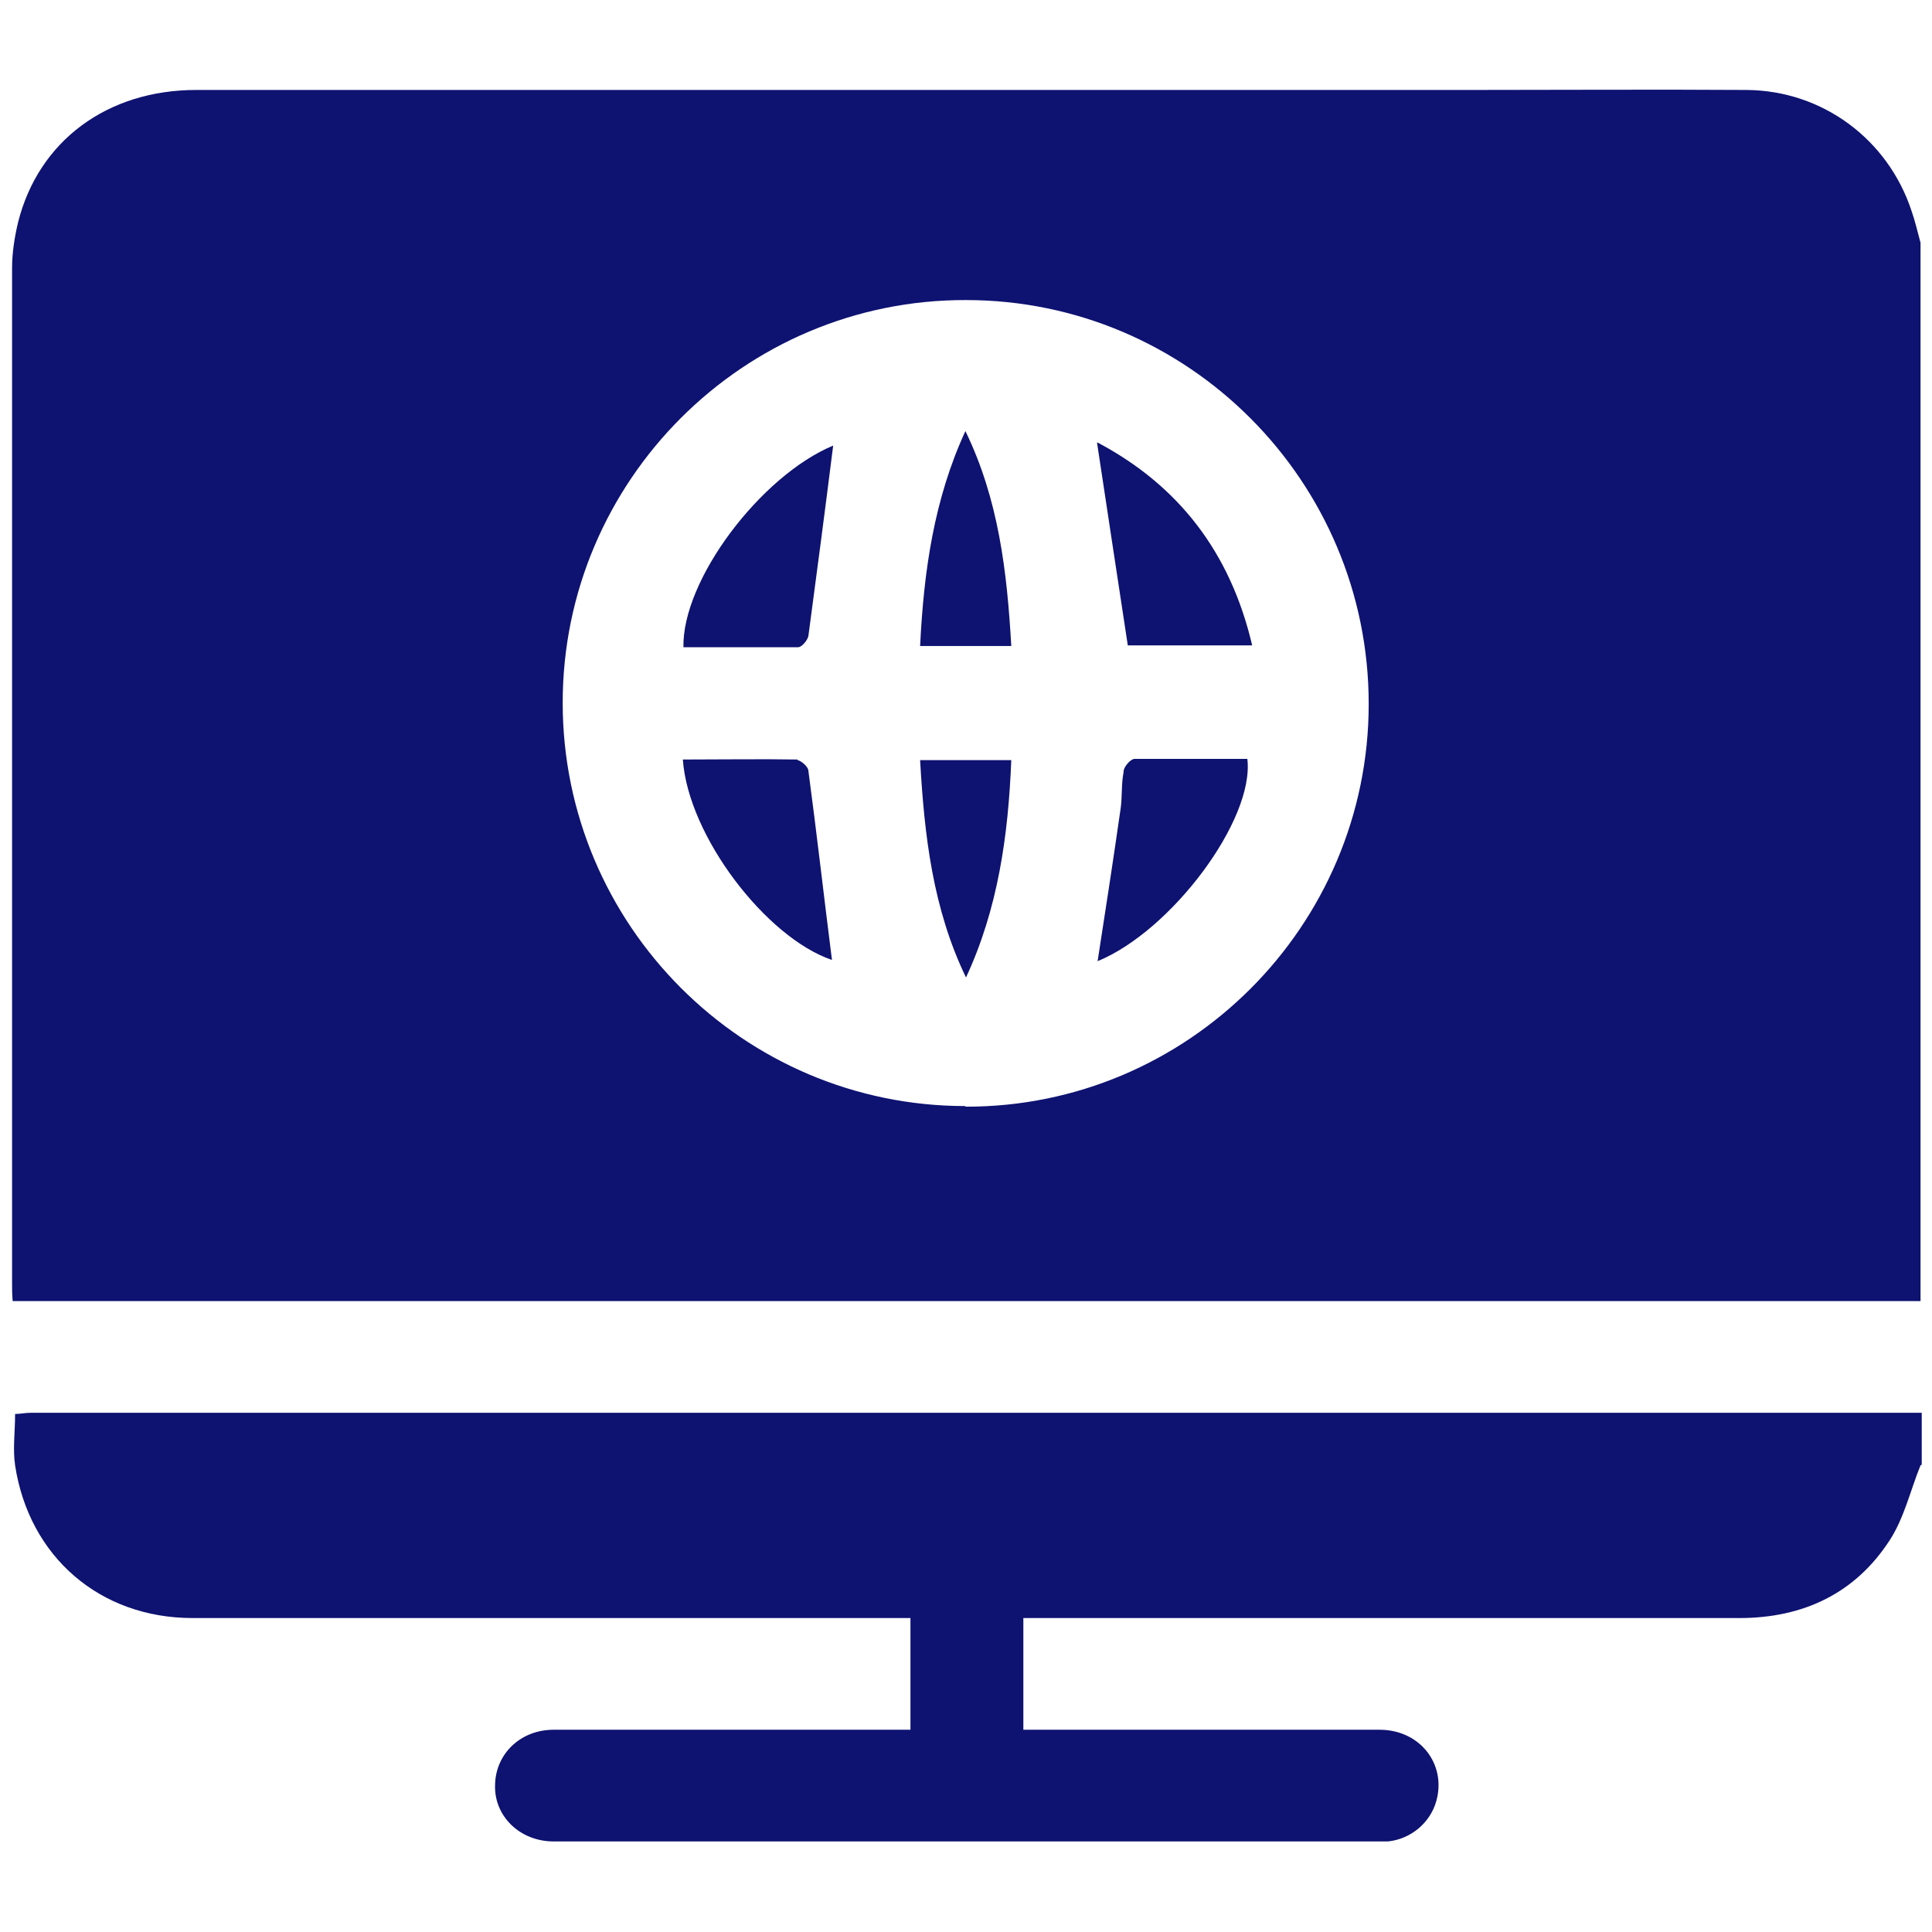
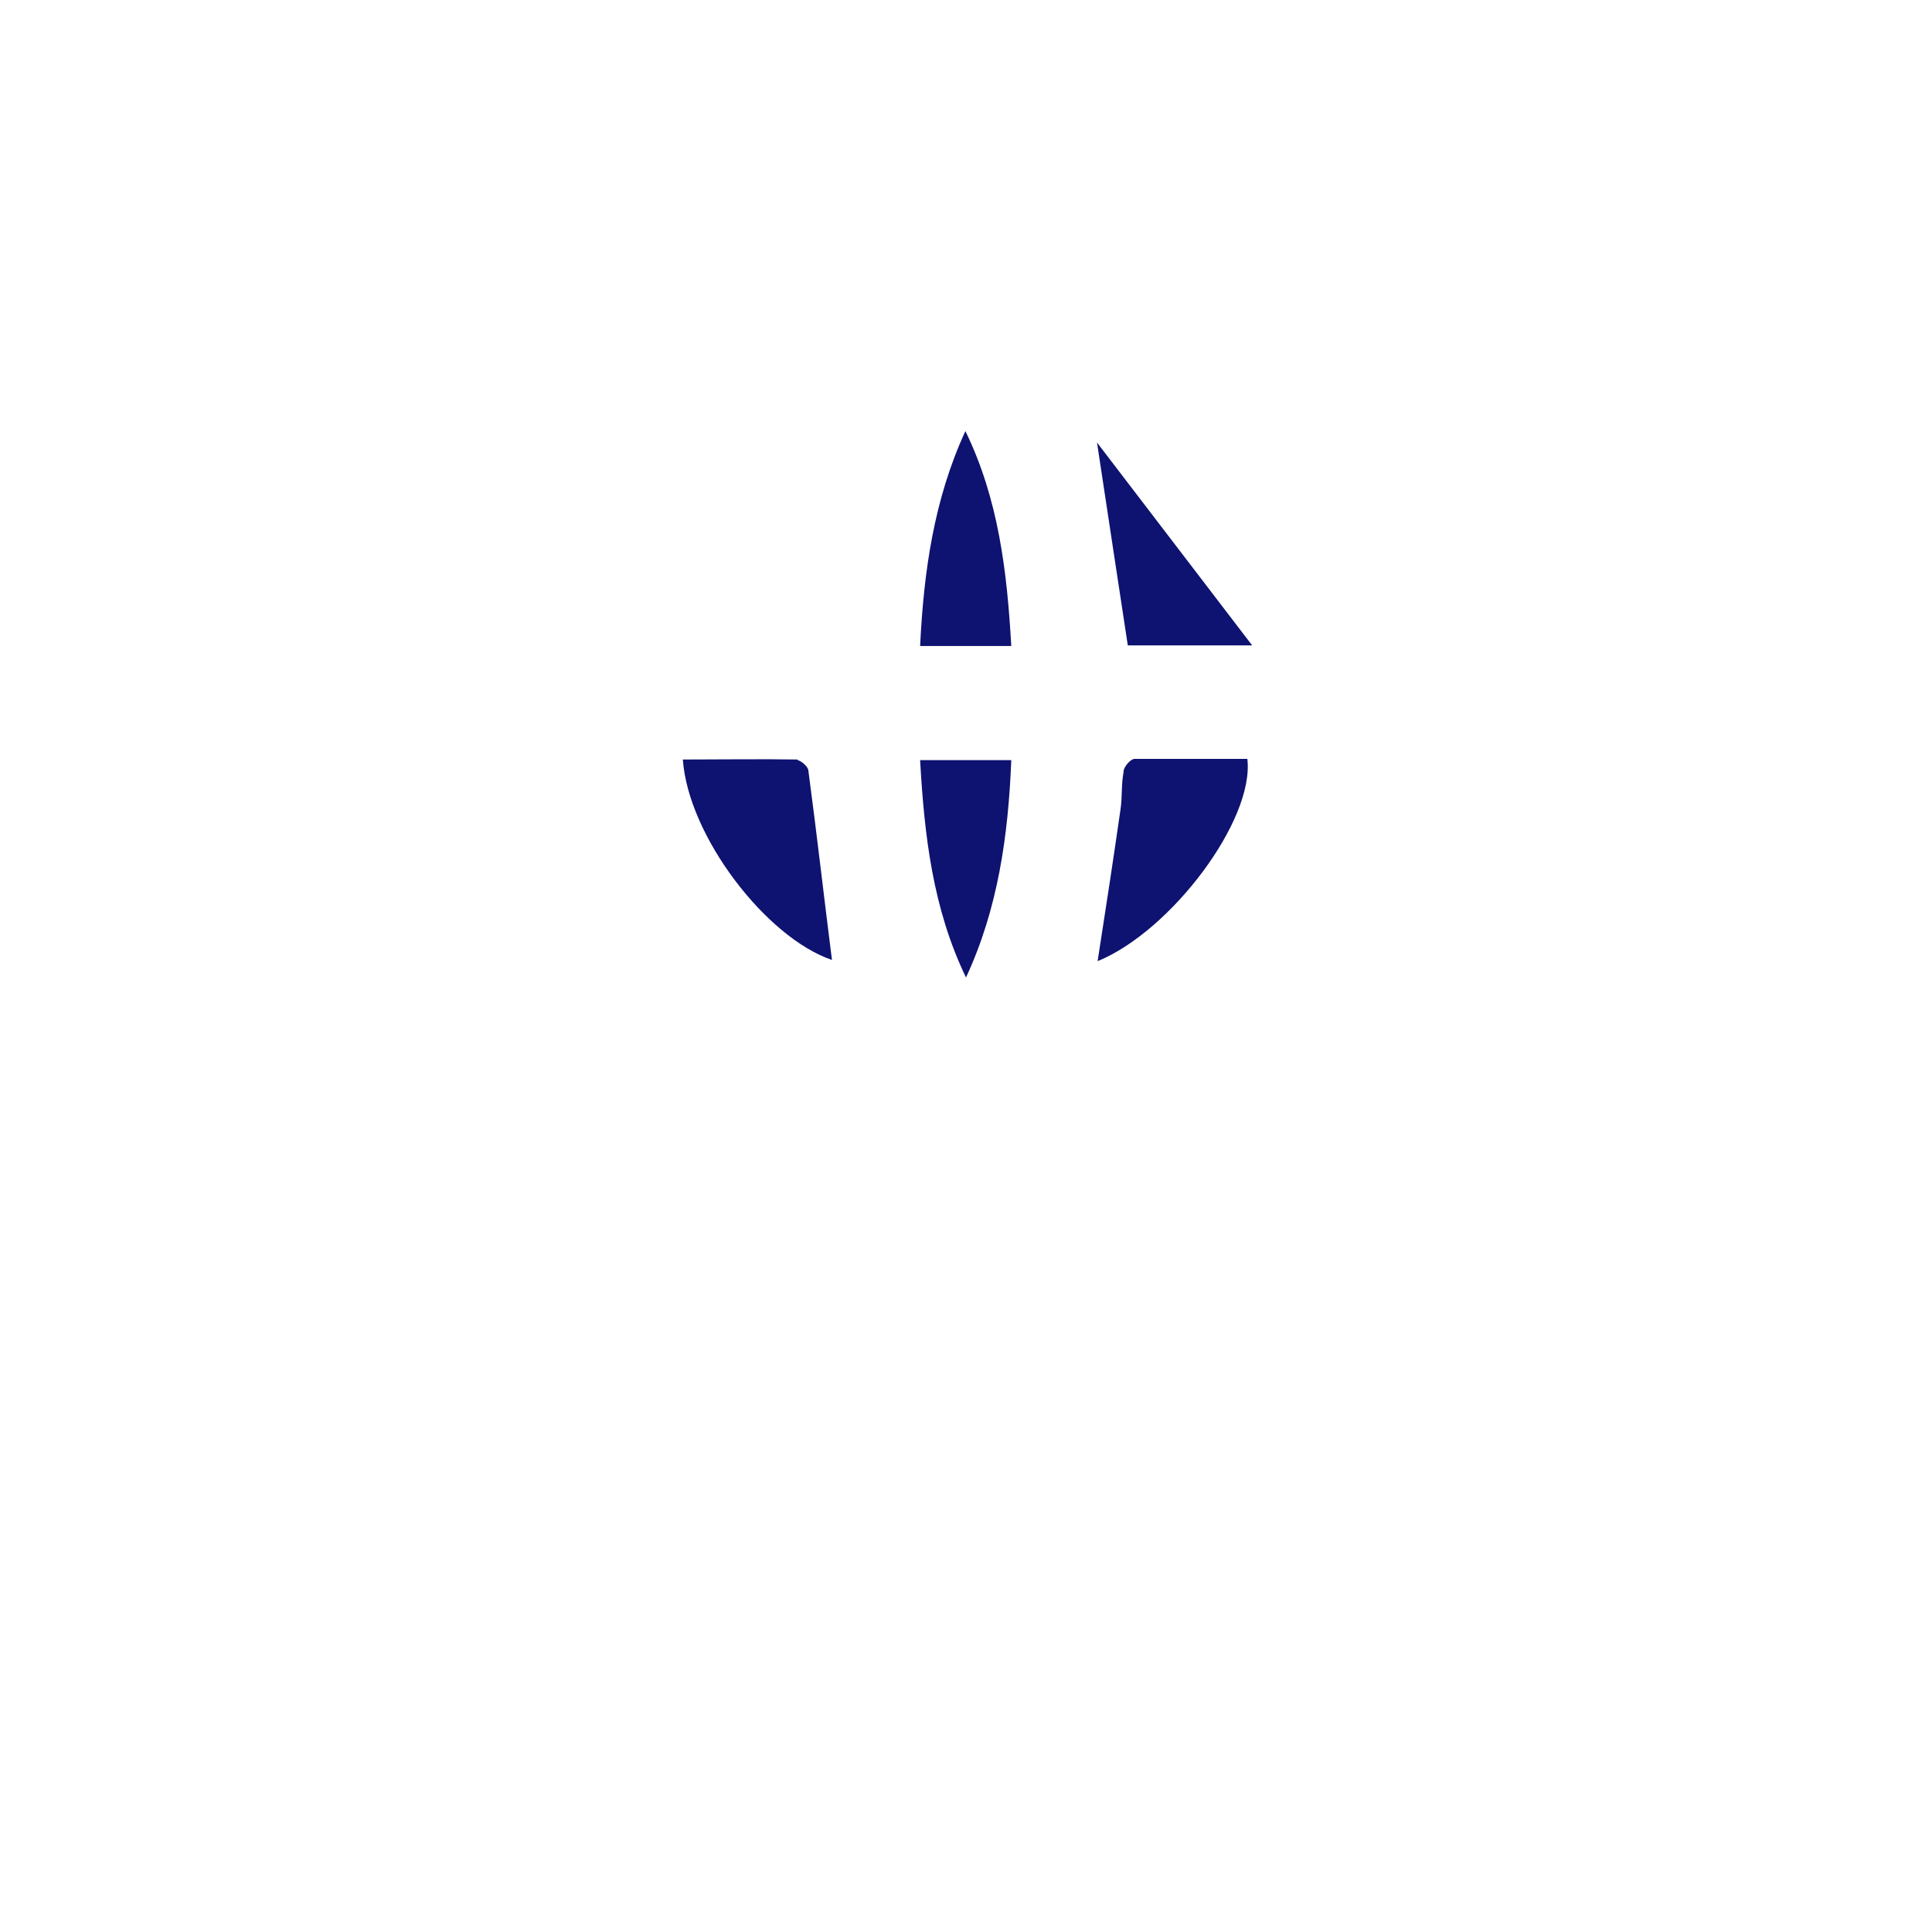
<svg xmlns="http://www.w3.org/2000/svg" id="Layer_1" data-name="Layer 1" viewBox="0 0 32 32">
  <defs>
    <style>
      .cls-1 {
        fill: #0e1271;
        stroke-width: 0px;
      }
    </style>
  </defs>
-   <path class="cls-1" d="M31.81,24.27c-.17.42-.27.87-.51,1.24-.57.88-1.43,1.29-2.49,1.29-3.83,0-7.65,0-11.48,0h-.38v1.85h.31c1.86,0,3.72,0,5.59,0,.67,0,1.11.57.94,1.18-.1.36-.42.63-.8.67-.04,0-.08,0-.12,0-4.57,0-9.14,0-13.7,0-.56,0-.99-.42-.97-.94.01-.51.42-.91.97-.91,1.85,0,3.7,0,5.56,0h.35v-1.85h-.35c-3.85,0-7.69,0-11.54,0-1.54,0-2.71-1.02-2.94-2.53-.04-.27,0-.55,0-.85.08,0,.17-.02.26-.02,10.39,0,20.78,0,31.17,0,.05,0,.1,0,.15,0v.86Z" />
  <g>
-     <path class="cls-1" d="M11.32,10.72c.63,0,1.27,0,1.9,0,.06,0,.16-.12.17-.19.14-1.05.28-2.11.41-3.15-1.2.5-2.51,2.23-2.48,3.35Z" />
    <path class="cls-1" d="M16,16.19c.53-1.14.7-2.35.75-3.6h-1.51c.07,1.25.21,2.46.76,3.6Z" />
    <path class="cls-1" d="M15.25,10.7h1.5c-.07-1.23-.21-2.43-.76-3.56-.52,1.13-.69,2.32-.75,3.56Z" />
    <path class="cls-1" d="M13.21,12.58c-.62-.01-1.25,0-1.9,0,.09,1.27,1.38,2.95,2.47,3.32-.13-1.02-.25-2.08-.39-3.13,0-.07-.12-.17-.18-.18Z" />
-     <path class="cls-1" d="M31.66,3.49c-.39-1.18-1.47-1.99-2.73-2-1.53-.01-3.07,0-4.6,0-7.03,0-14.06,0-21.08,0-1.47,0-2.61.84-2.95,2.19-.06.25-.1.51-.1.76,0,5.62,0,11.24,0,16.85,0,.07,0,.14.01.26h.39c10.27,0,20.54,0,30.81,0,.13,0,.27,0,.4,0V4.02c-.05-.18-.09-.36-.15-.53ZM15.99,18.32c-3.68,0-6.67-3-6.67-6.68,0-3.68,3-6.68,6.68-6.67,3.68,0,6.67,3,6.67,6.69,0,3.68-3,6.68-6.68,6.67Z" />
-     <path class="cls-1" d="M18.17,7.33c.17,1.13.34,2.24.51,3.36h2.06c-.36-1.54-1.22-2.65-2.56-3.36Z" />
+     <path class="cls-1" d="M18.17,7.33c.17,1.13.34,2.24.51,3.36h2.06Z" />
    <path class="cls-1" d="M18.61,12.79c-.04.2-.02.41-.05.61-.12.84-.25,1.68-.38,2.52,1.22-.5,2.6-2.34,2.48-3.35-.62,0-1.25,0-1.87,0-.06,0-.17.12-.18.2Z" />
  </g>
</svg>